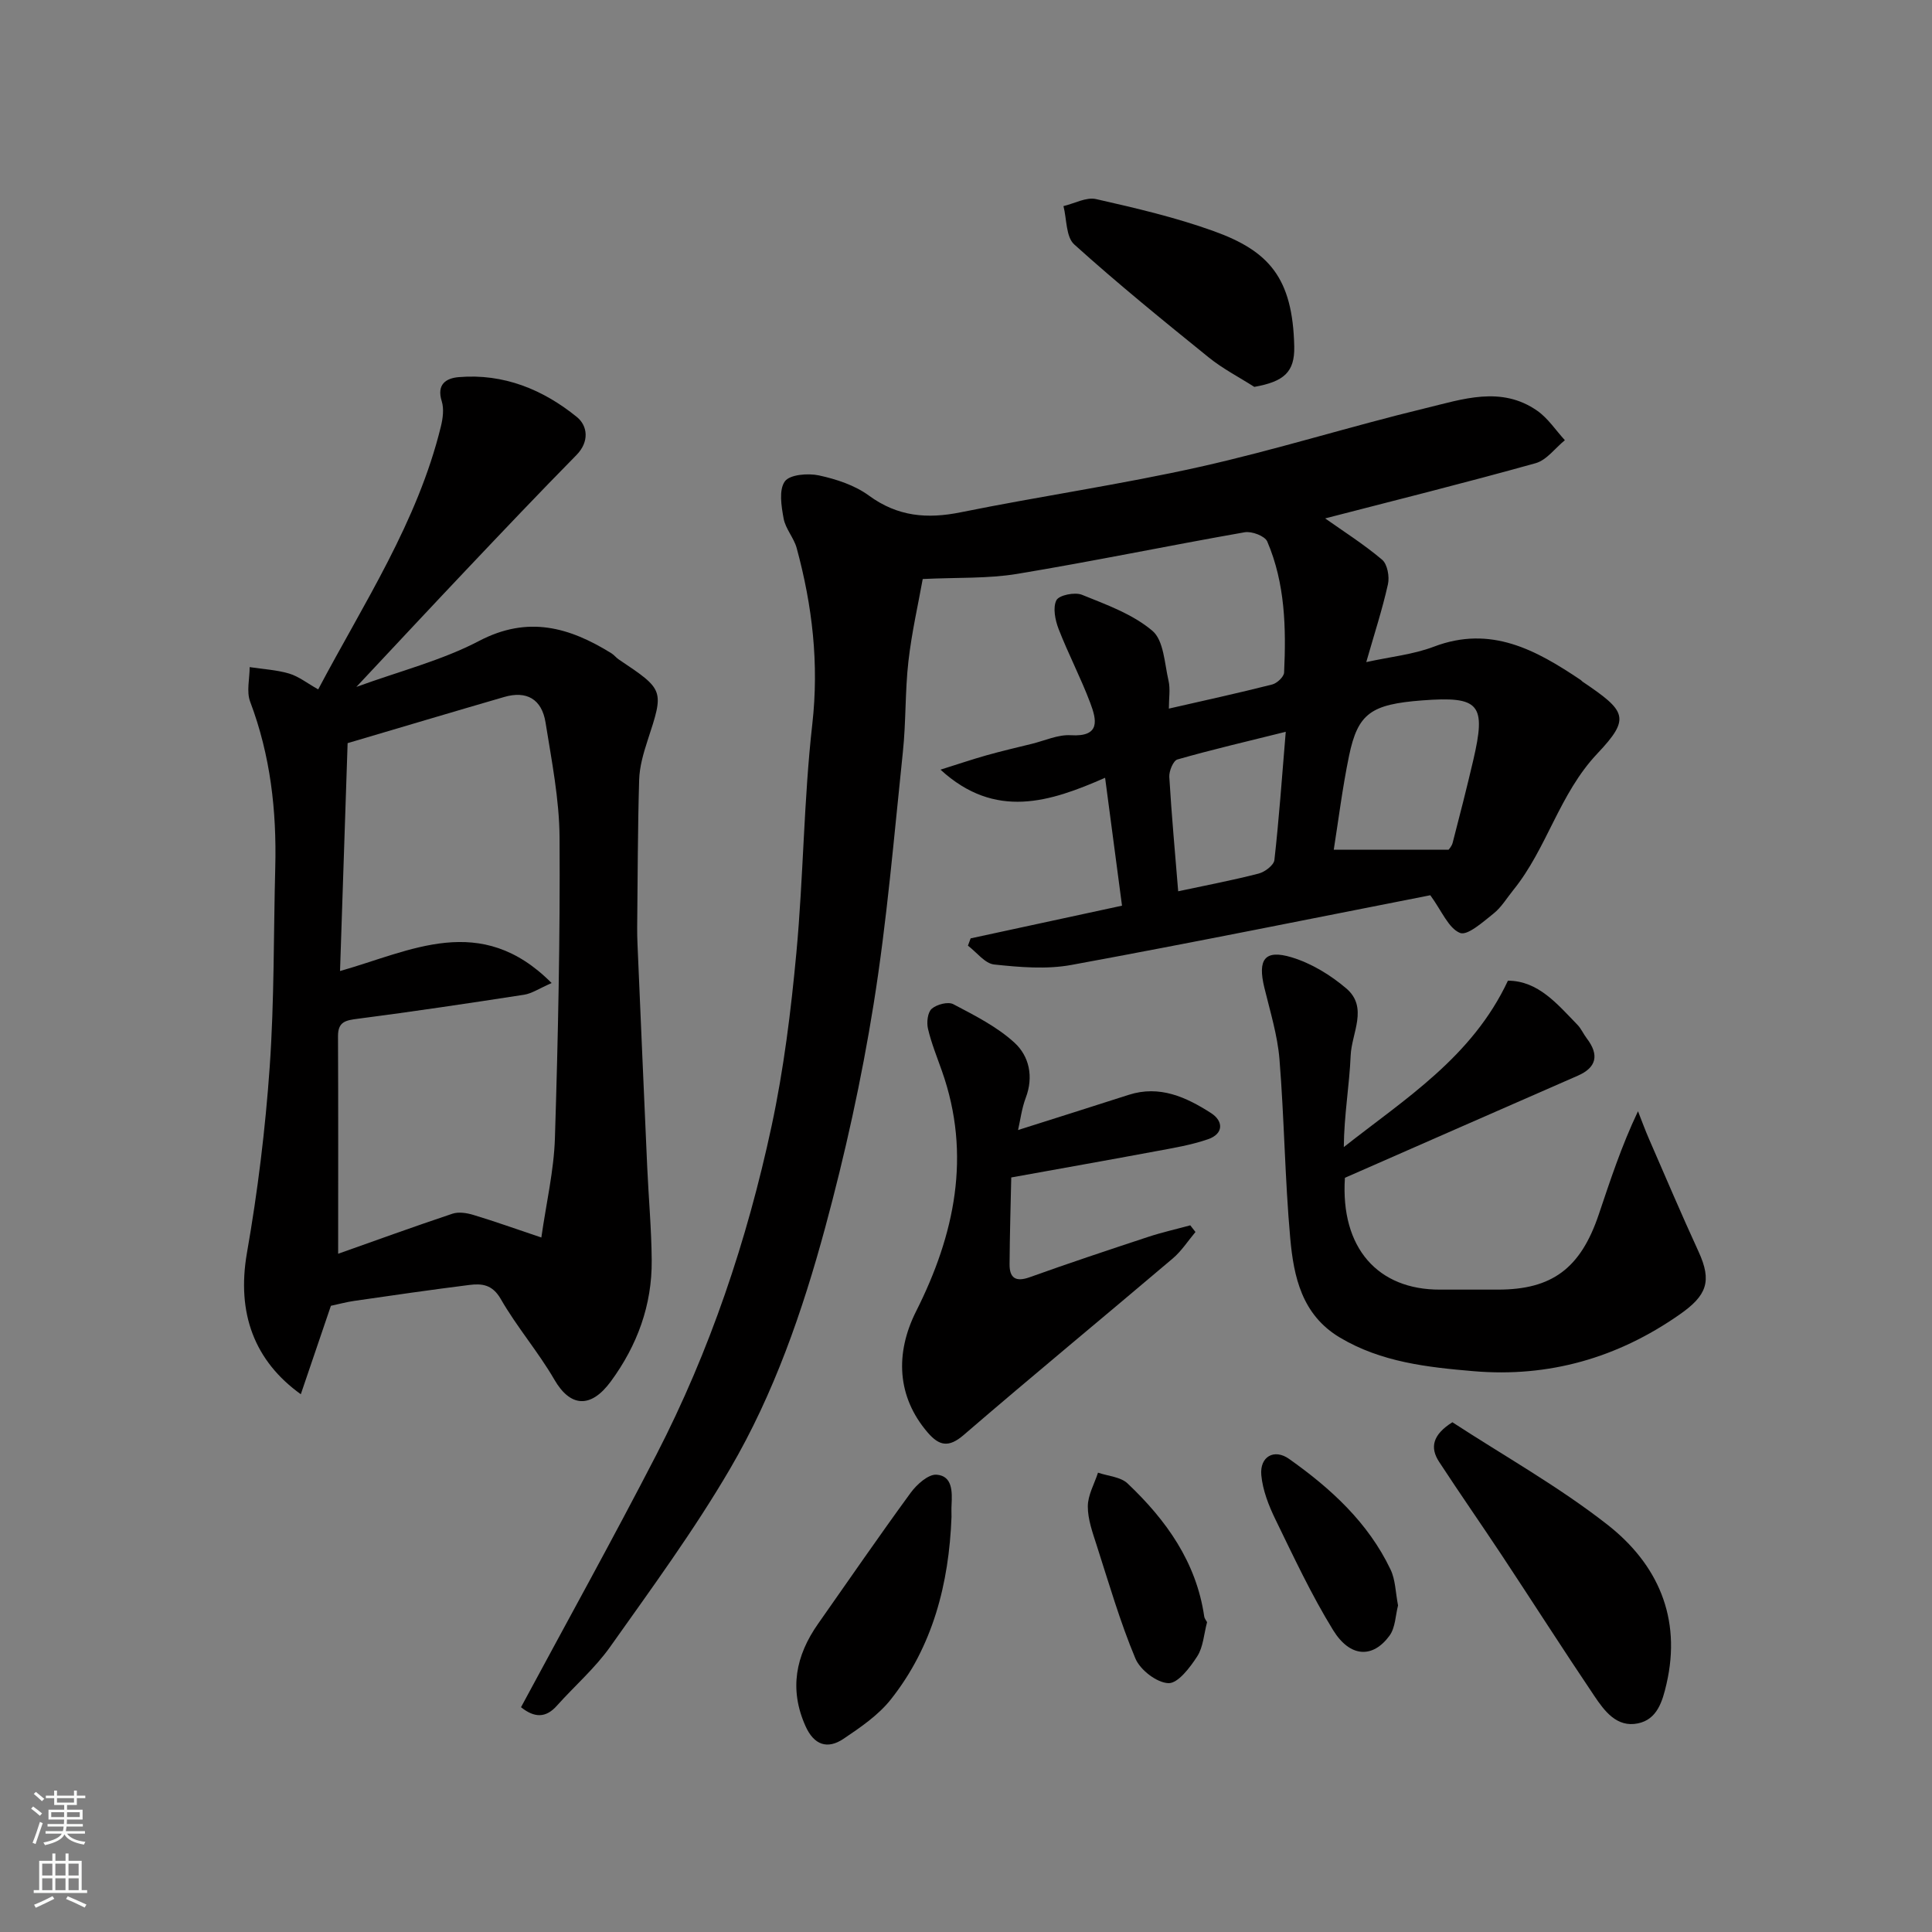
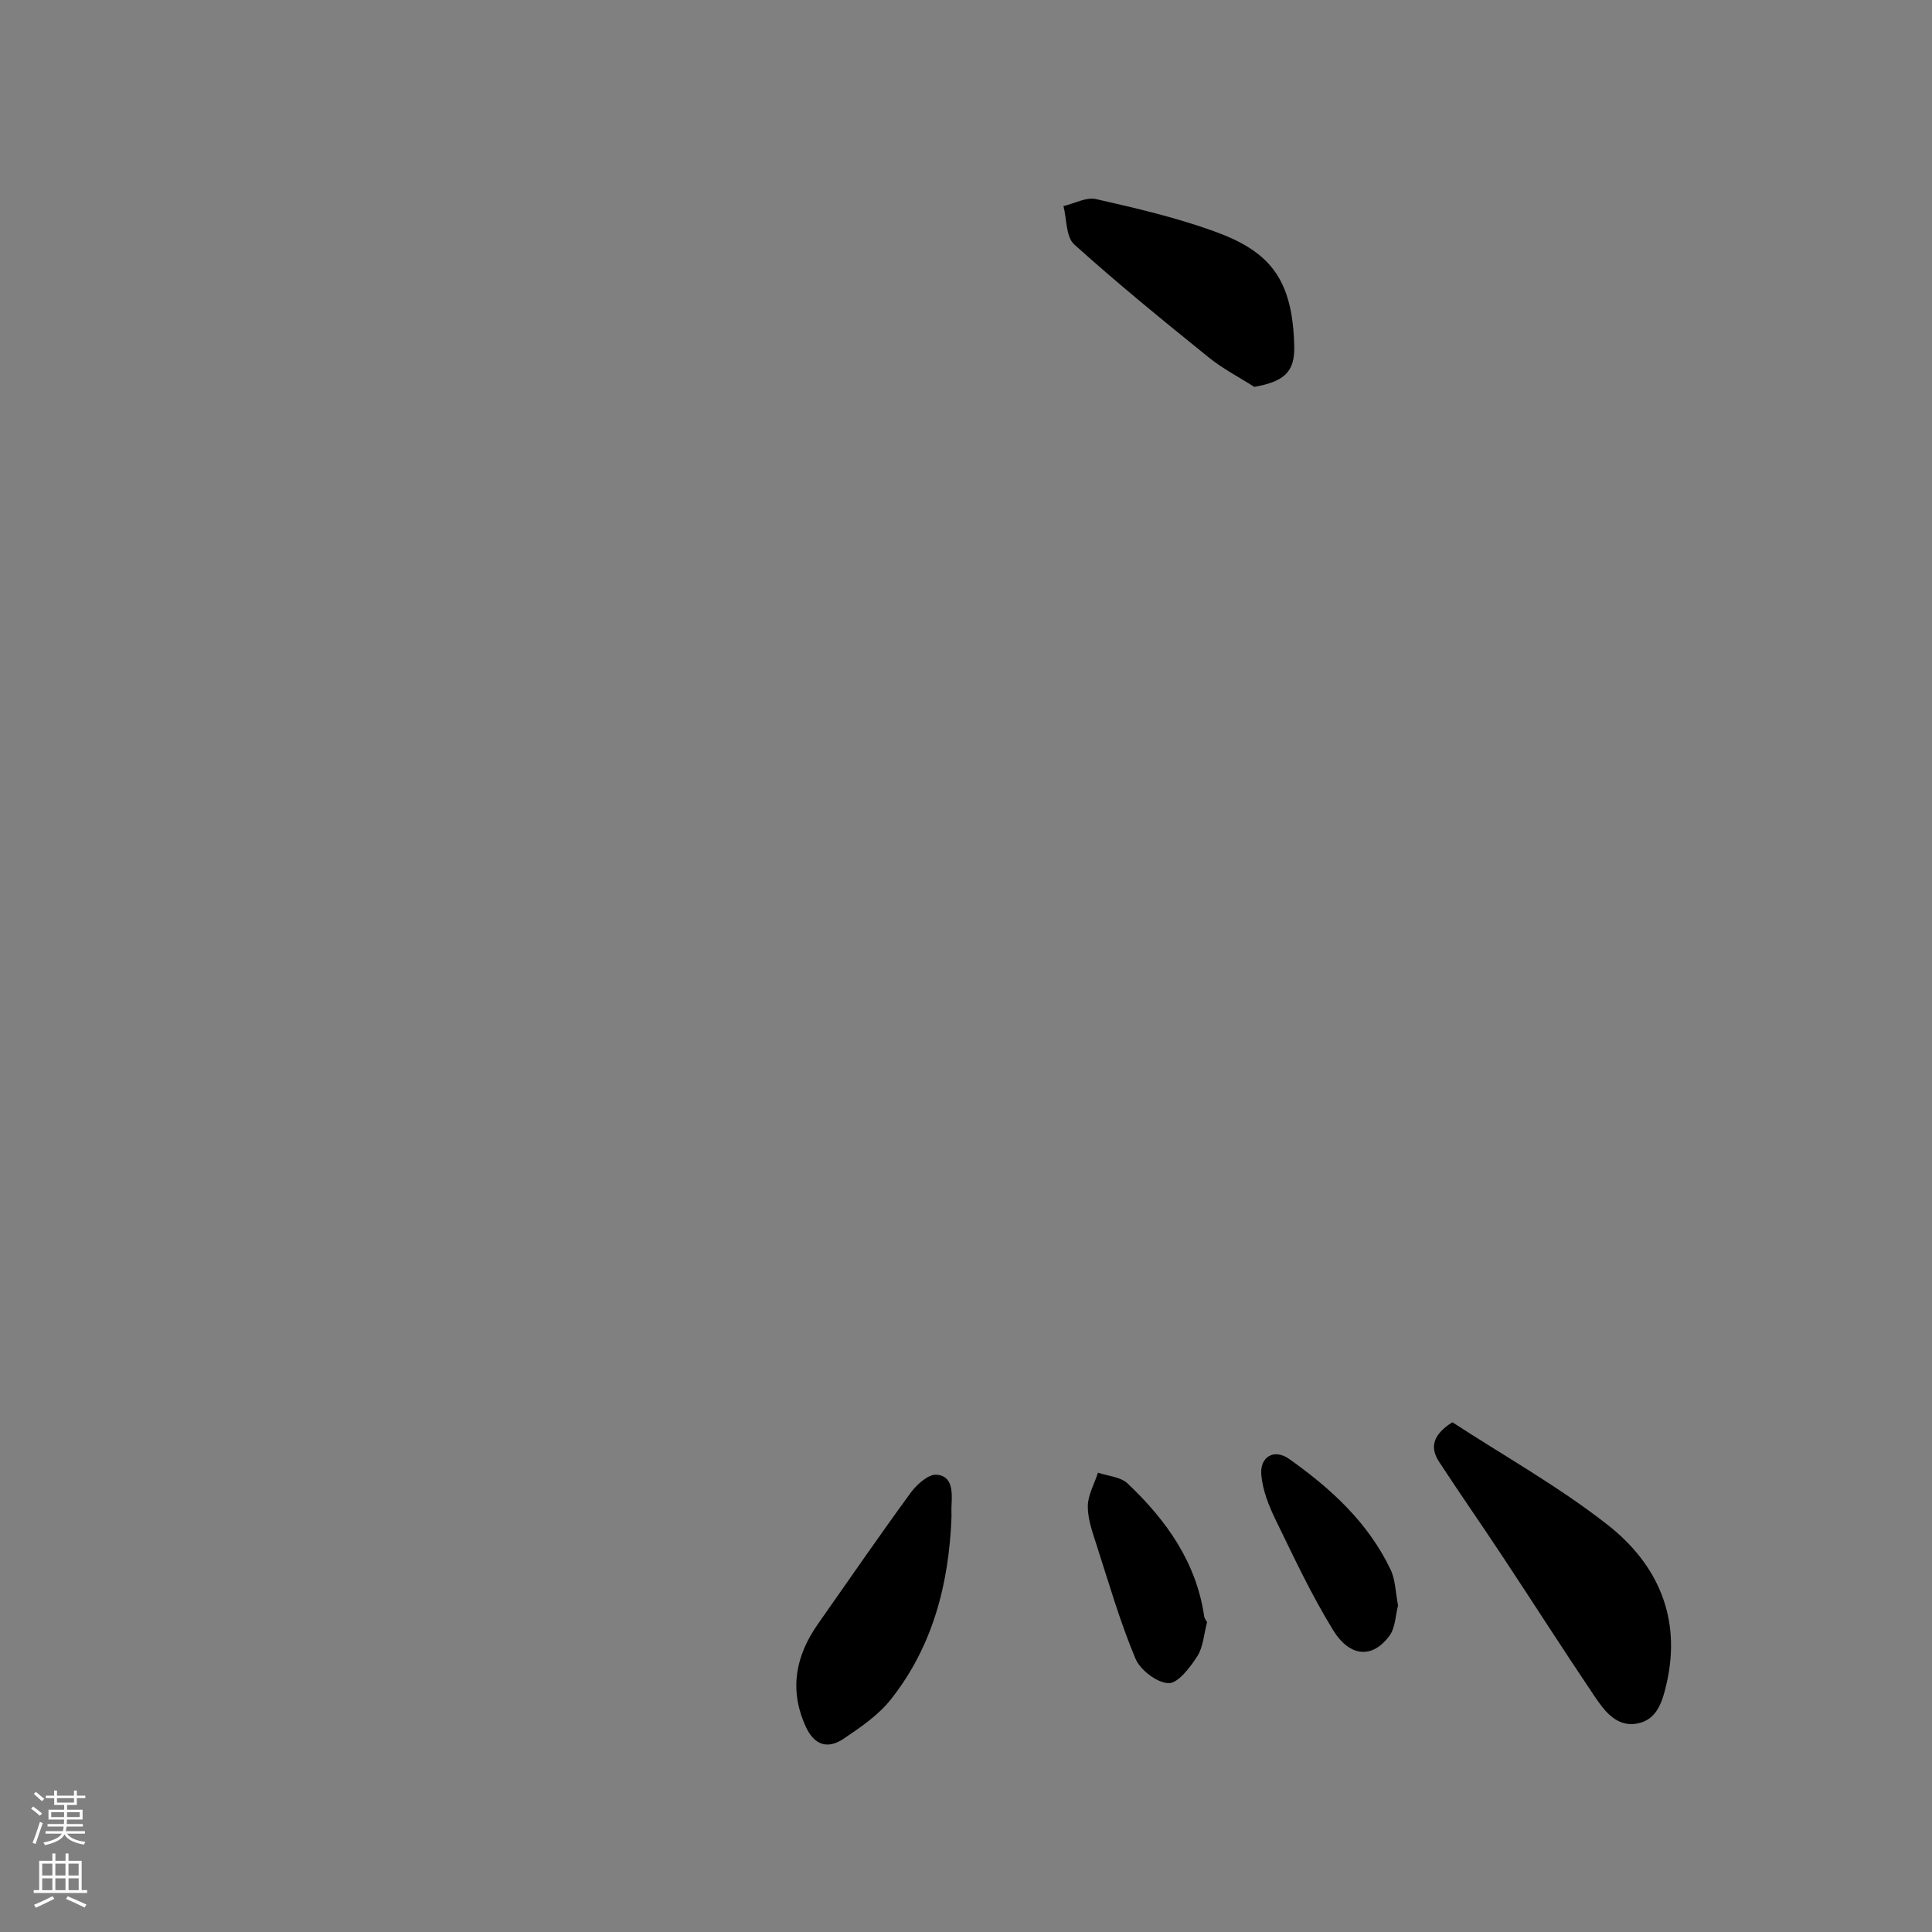
<svg xmlns="http://www.w3.org/2000/svg" enable-background="new 0 0 400 400" viewBox="0 0 400 400">
  <rect x="0" y="0" width="400" height="400" fill="#808080" stroke="none" />
  <g fill="#010000">
-     <path d="m107.87 353.46c9.53-17.72 19.04-34.86 28.02-52.27 11.1-21.53 18.78-44.38 23.85-68.01 2.53-11.8 4.02-23.88 5.14-35.91 1.47-15.75 1.52-31.65 3.3-47.36 1.41-12.52.01-24.49-3.23-36.42-.58-2.14-2.32-4-2.71-6.14-.47-2.55-1.01-5.92.25-7.68 1.02-1.43 4.8-1.73 7.07-1.24 3.6.78 7.41 2.03 10.33 4.17 5.95 4.36 12.05 4.88 19.04 3.46 16.46-3.33 33.11-5.74 49.48-9.4 15.7-3.51 31.09-8.37 46.73-12.15 7.63-1.84 15.66-4.7 23.14.54 2.23 1.56 3.82 4.03 5.71 6.09-2.01 1.63-3.77 4.12-6.06 4.76-14.65 4.09-29.41 7.77-43.57 11.43 3.74 2.65 7.99 5.34 11.79 8.55 1.1.93 1.56 3.51 1.21 5.08-1.16 5.2-2.82 10.29-4.49 16.12 4.99-1.1 9.71-1.56 13.99-3.19 11.82-4.5 21.17.69 30.42 6.9.14.09.23.25.37.34 9.03 6.1 10.03 7.52 3.07 14.88-7.92 8.38-10.41 19.62-17.41 28.27-1.34 1.65-2.47 3.58-4.1 4.87-2.16 1.72-5.41 4.64-6.94 4-2.39-.99-3.74-4.51-6.14-7.8-23.85 4.68-49.03 9.79-74.31 14.43-5.17.95-10.7.47-15.98-.09-1.93-.2-3.63-2.54-5.44-3.9.19-.5.37-1.01.56-1.51 10.23-2.21 20.47-4.42 31.34-6.77-1.15-8.67-2.28-17.22-3.5-26.48-11.37 4.99-22.72 8.74-34.08-1.68 3.57-1.12 6.49-2.11 9.45-2.95 3.13-.88 6.31-1.63 9.47-2.4 2.68-.66 5.42-1.94 8.05-1.78 6.27.39 5.33-3.26 4.02-6.73-1.95-5.18-4.54-10.11-6.54-15.27-.71-1.84-1.23-4.43-.45-5.95.55-1.06 3.81-1.72 5.28-1.13 5.08 2.05 10.52 4.01 14.59 7.46 2.36 2 2.51 6.75 3.34 10.33.4 1.73.07 3.63.07 5.78 7.35-1.68 14.4-3.22 21.38-4.99 1.01-.25 2.44-1.59 2.48-2.48.43-9.24.22-18.47-3.49-27.13-.49-1.14-3.21-2.17-4.67-1.91-15.73 2.76-31.37 6.01-47.13 8.62-6.05 1-12.32.71-19.53 1.06-.9 5.04-2.27 10.99-2.96 17.02-.71 6.22-.49 12.55-1.15 18.78-1.83 17.44-3.29 34.95-6.06 52.24-2.49 15.56-5.91 31.05-10.03 46.26-4.69 17.3-10.6 34.38-19.68 49.9-7.47 12.78-16.28 24.8-24.85 36.9-3.13 4.41-7.33 8.06-10.97 12.12-2.31 2.63-4.68 2.59-7.47.36zm192.04-177.53c.04-.06.66-.7.85-1.45 1.47-5.65 2.91-11.31 4.24-16.99 2.75-11.76 1.36-13.38-10.56-12.48-10.6.81-13.31 2.68-15.14 11.5-1.37 6.63-2.2 13.37-3.16 19.42zm-33.71-24.42c-8.07 2.01-15.3 3.69-22.43 5.73-.86.25-1.75 2.4-1.68 3.61.47 7.94 1.21 15.87 1.84 23.68 5.9-1.26 11.33-2.29 16.67-3.67 1.28-.33 3.13-1.73 3.25-2.8.95-8.43 1.55-16.9 2.35-26.55z" />
-     <path d="m65.88 142.73c9.41-17.79 20.56-34.63 25.4-54.43.41-1.67.67-3.64.18-5.22-1.1-3.5.88-4.78 3.52-5 9.29-.78 17.44 2.56 24.46 8.26 2.21 1.8 2.65 5.09-.11 7.89-7.68 7.8-15.22 15.75-22.75 23.7-7.41 7.82-14.75 15.71-22.8 24.29 9.04-3.3 17.7-5.48 25.41-9.52 10.14-5.31 18.72-2.83 27.42 2.57.56.35.97.92 1.52 1.28 9.43 6.31 9.38 6.29 5.92 16.84-.85 2.61-1.64 5.36-1.72 8.07-.3 10.19-.3 20.38-.41 30.57-.01 1.17.02 2.33.07 3.5.66 15.37 1.32 30.74 2.01 46.11.29 6.44.88 12.87.93 19.3.08 9.27-3 17.62-8.45 25.05-4.23 5.77-8.46 5.25-11.69-.33-3.35-5.78-7.79-10.92-11.11-16.71-1.74-3.03-3.92-3.24-6.54-2.91-7.96 1-15.89 2.15-23.83 3.3-1.6.23-3.18.67-4.8 1.01-2.03 5.96-4.08 11.97-6.23 18.31-9.55-6.85-13.34-16.71-11.15-29.28 2.23-12.73 3.81-25.62 4.71-38.51.96-13.72.79-27.53 1.15-41.29.3-11.75-1-23.21-5.2-34.31-.79-2.1-.1-4.75-.1-7.15 2.73.42 5.54.56 8.16 1.33 1.99.59 3.73 1.99 6.03 3.28zm48.33 60.8c-2.6 1.13-4.09 2.17-5.71 2.42-11.45 1.77-22.91 3.48-34.4 4.97-2.46.32-4.13.56-4.12 3.59.07 14.91.03 29.83.03 45.07 7.45-2.64 15.52-5.57 23.65-8.29 1.28-.43 2.96-.17 4.32.24 4.29 1.29 8.51 2.8 14.1 4.68 1.03-7.22 2.6-13.87 2.81-20.56.65-20.74 1.09-41.5.96-62.24-.05-7.95-1.64-15.92-2.9-23.82-.78-4.87-3.94-6.63-8.55-5.29-10.72 3.11-21.42 6.31-32.43 9.56-.52 15.56-1.04 31.27-1.57 47.18 14.64-4.12 29.09-12.32 43.81 2.49z" />
-     <path d="m312.2 203.04c6.26.02 10.2 4.81 14.39 9.13.78.8 1.24 1.91 1.93 2.81 2.64 3.45 2 6.05-1.85 7.73-16.14 7.05-32.26 14.14-48.22 21.14-.95 14.59 6.88 23.21 19.7 23.15 4-.02 8 0 12 0 11.16 0 17.08-4.38 20.84-15.51 2.38-7.04 4.67-14.12 8.14-21.42.77 1.94 1.47 3.9 2.31 5.81 3.38 7.77 6.69 15.56 10.23 23.26 2.83 6.16 1.69 9.09-3.9 13-12.89 9.02-27.13 13.07-42.67 11.75-9.53-.81-19.14-1.86-27.7-6.97-7.86-4.69-9.55-12.57-10.27-20.55-1.11-12.33-1.23-24.74-2.23-37.08-.41-4.99-1.94-9.9-3.13-14.81-1.42-5.84.06-7.96 5.64-6.28 4.07 1.23 8.06 3.66 11.32 6.44 4.62 3.94 1.1 9.25.91 13.89-.26 6.2-1.37 12.37-1.42 18.96 12.71-10.02 26.57-18.63 33.98-34.45z" />
-     <path d="m210.78 233.96c7.82-2.48 15.37-4.86 22.89-7.28 6.42-2.07 11.91.47 17.05 3.76 2.61 1.67 2.64 4.31-.62 5.43-3.51 1.21-7.23 1.82-10.9 2.5-9.46 1.77-18.95 3.44-29.83 5.41-.12 5.57-.31 11.77-.35 17.96-.02 2.86 1.27 3.74 4.18 2.69 8.11-2.91 16.29-5.63 24.47-8.33 2.87-.95 5.84-1.61 8.76-2.41.36.46.72.92 1.08 1.38-1.55 1.84-2.88 3.93-4.69 5.47-14.4 12.22-28.99 24.23-43.3 36.56-3.12 2.69-5.08 2.23-7.44-.5-6.38-7.41-6.8-16.39-2.4-25.13 7.96-15.8 11.5-32.3 5.34-49.72-1.02-2.9-2.19-5.77-2.89-8.75-.31-1.3-.08-3.4.77-4.14 1.04-.91 3.39-1.53 4.48-.95 4.42 2.33 9.04 4.65 12.67 7.98 3.02 2.77 3.99 7.01 2.32 11.4-.84 2.23-1.13 4.67-1.59 6.67z" />
    <path d="m300.7 294.46c10.71 6.98 22.01 13.31 32.09 21.2 10.39 8.13 15.41 19.27 12.24 32.98-.84 3.64-1.93 7.35-5.92 8.17-4.38.9-6.93-2.57-9.04-5.71-6.46-9.59-12.68-19.33-19.06-28.98-4.31-6.51-8.78-12.91-13.05-19.45-1.94-2.96-1.38-5.61 2.74-8.21z" />
    <path d="m259.69 80.1c-3.16-2.02-6.55-3.76-9.45-6.11-9.42-7.62-18.84-15.27-27.83-23.38-1.73-1.56-1.54-5.24-2.23-7.94 2.26-.53 4.71-1.91 6.75-1.45 8.21 1.86 16.48 3.79 24.38 6.64 11.37 4.1 16.34 9.62 16.65 23.89.11 5.32-2.16 7.26-8.27 8.35z" />
    <path d="m197 314.07c-.53 13.82-3.86 26.8-12.58 37.8-2.59 3.26-6.27 5.77-9.78 8.13-3.35 2.25-6.12 1.28-7.87-2.63-3.42-7.64-2.03-14.59 2.61-21.19 6.36-9.05 12.63-18.18 19.16-27.11 1.26-1.73 3.67-3.89 5.38-3.75 3.3.26 3.23 3.53 3.09 6.26-.05.83-.01 1.66-.01 2.49z" />
    <path d="m249.91 335.85c-.66 2.48-.79 5.14-2.03 7.07-1.49 2.31-3.99 5.62-5.96 5.56-2.41-.08-5.86-2.73-6.85-5.11-3.18-7.6-5.49-15.58-8.02-23.45-.84-2.62-1.84-5.36-1.83-8.05.01-2.33 1.36-4.65 2.11-6.97 2.07.71 4.68.86 6.13 2.24 7.98 7.56 14.21 16.25 15.86 27.52.06.45.42.86.59 1.19z" />
    <path d="m289.45 332.39c-.53 2.02-.54 4.57-1.76 6.25-3.47 4.75-8.18 4.55-11.69-1.15-4.5-7.31-8.16-15.16-11.93-22.9-1.4-2.87-2.64-6.05-2.93-9.18-.35-3.83 2.67-5.54 5.75-3.36 8.62 6.1 16.36 13.16 21 22.89 1.03 2.13 1.03 4.73 1.56 7.45z" />
  </g>
  <path d="m6.44 374.46.42-.45c.65.47 1.27.95 1.85 1.44l-.45.49c-.65-.56-1.25-1.06-1.82-1.48m.93 7.33-.63-.26c.55-1.36 1.05-2.8 1.52-4.33.19.1.38.19.59.27-.46 1.29-.95 2.73-1.48 4.32m-.38-10.38.44-.42c.43.34 1.01.82 1.74 1.44l-.49.49c-.53-.51-1.09-1.01-1.69-1.51m2.5.35h1.72v-1.04h.59v1.04h3.52v-1.04h.59v1.04h1.75v.53h-1.75v1.42h-2.03v.97h3.22v2.03h-3.24c0 .35-.01.66-.03.93h3.32v.53h-3.37c-.03.27-.08.58-.15.94h3.96v.53h-3.71c.67.92 1.93 1.48 3.79 1.68-.13.24-.23.44-.29.59-2.13-.38-3.48-1.08-4.04-2.12-.43.97-1.77 1.72-4.03 2.23-.09-.19-.2-.37-.33-.55 2.1-.42 3.37-1.03 3.81-1.83h-3.36v-.53h3.58c.08-.29.13-.61.16-.94h-3.33v-.53h3.39c.02-.27.04-.58.04-.93h-3.23v-2.03h3.25v-.97h-2.07v-1.42h-1.73zm1.12 3.44v1h2.65c.01-.3.02-.44.01-.4v-.25-.35zm1.19-2h3.52v-.91h-3.52zm4.71 2h-2.63v.59c0 .15-.01.28-.01.4h2.64z" fill="#fafbfa" />
  <path d="m13.56 383.74h.63v1.52h2.72v6.07h1.13v.6h-11.06v-.6h1.13v-6.07h2.73v-1.52h.63v1.52h2.1v-1.52zm-2.69 8.83.38.56c-1.24.63-2.53 1.25-3.85 1.85-.1-.21-.21-.42-.34-.63 1.36-.55 2.63-1.15 3.81-1.78m-2.13-4.27h2.1v-2.45h-2.1zm0 3.04h2.1v-2.46h-2.1zm2.72-3.04h2.1v-2.45h-2.1zm0 3.04h2.1v-2.46h-2.1zm6.07 3.6c-1.41-.71-2.7-1.3-3.86-1.78l.35-.56c1.45.62 2.75 1.19 3.88 1.72zm-1.25-9.09h-2.1v2.45h2.1zm-2.09 5.49h2.1v-2.46h-2.1z" fill="#fafbfa" />
</svg>